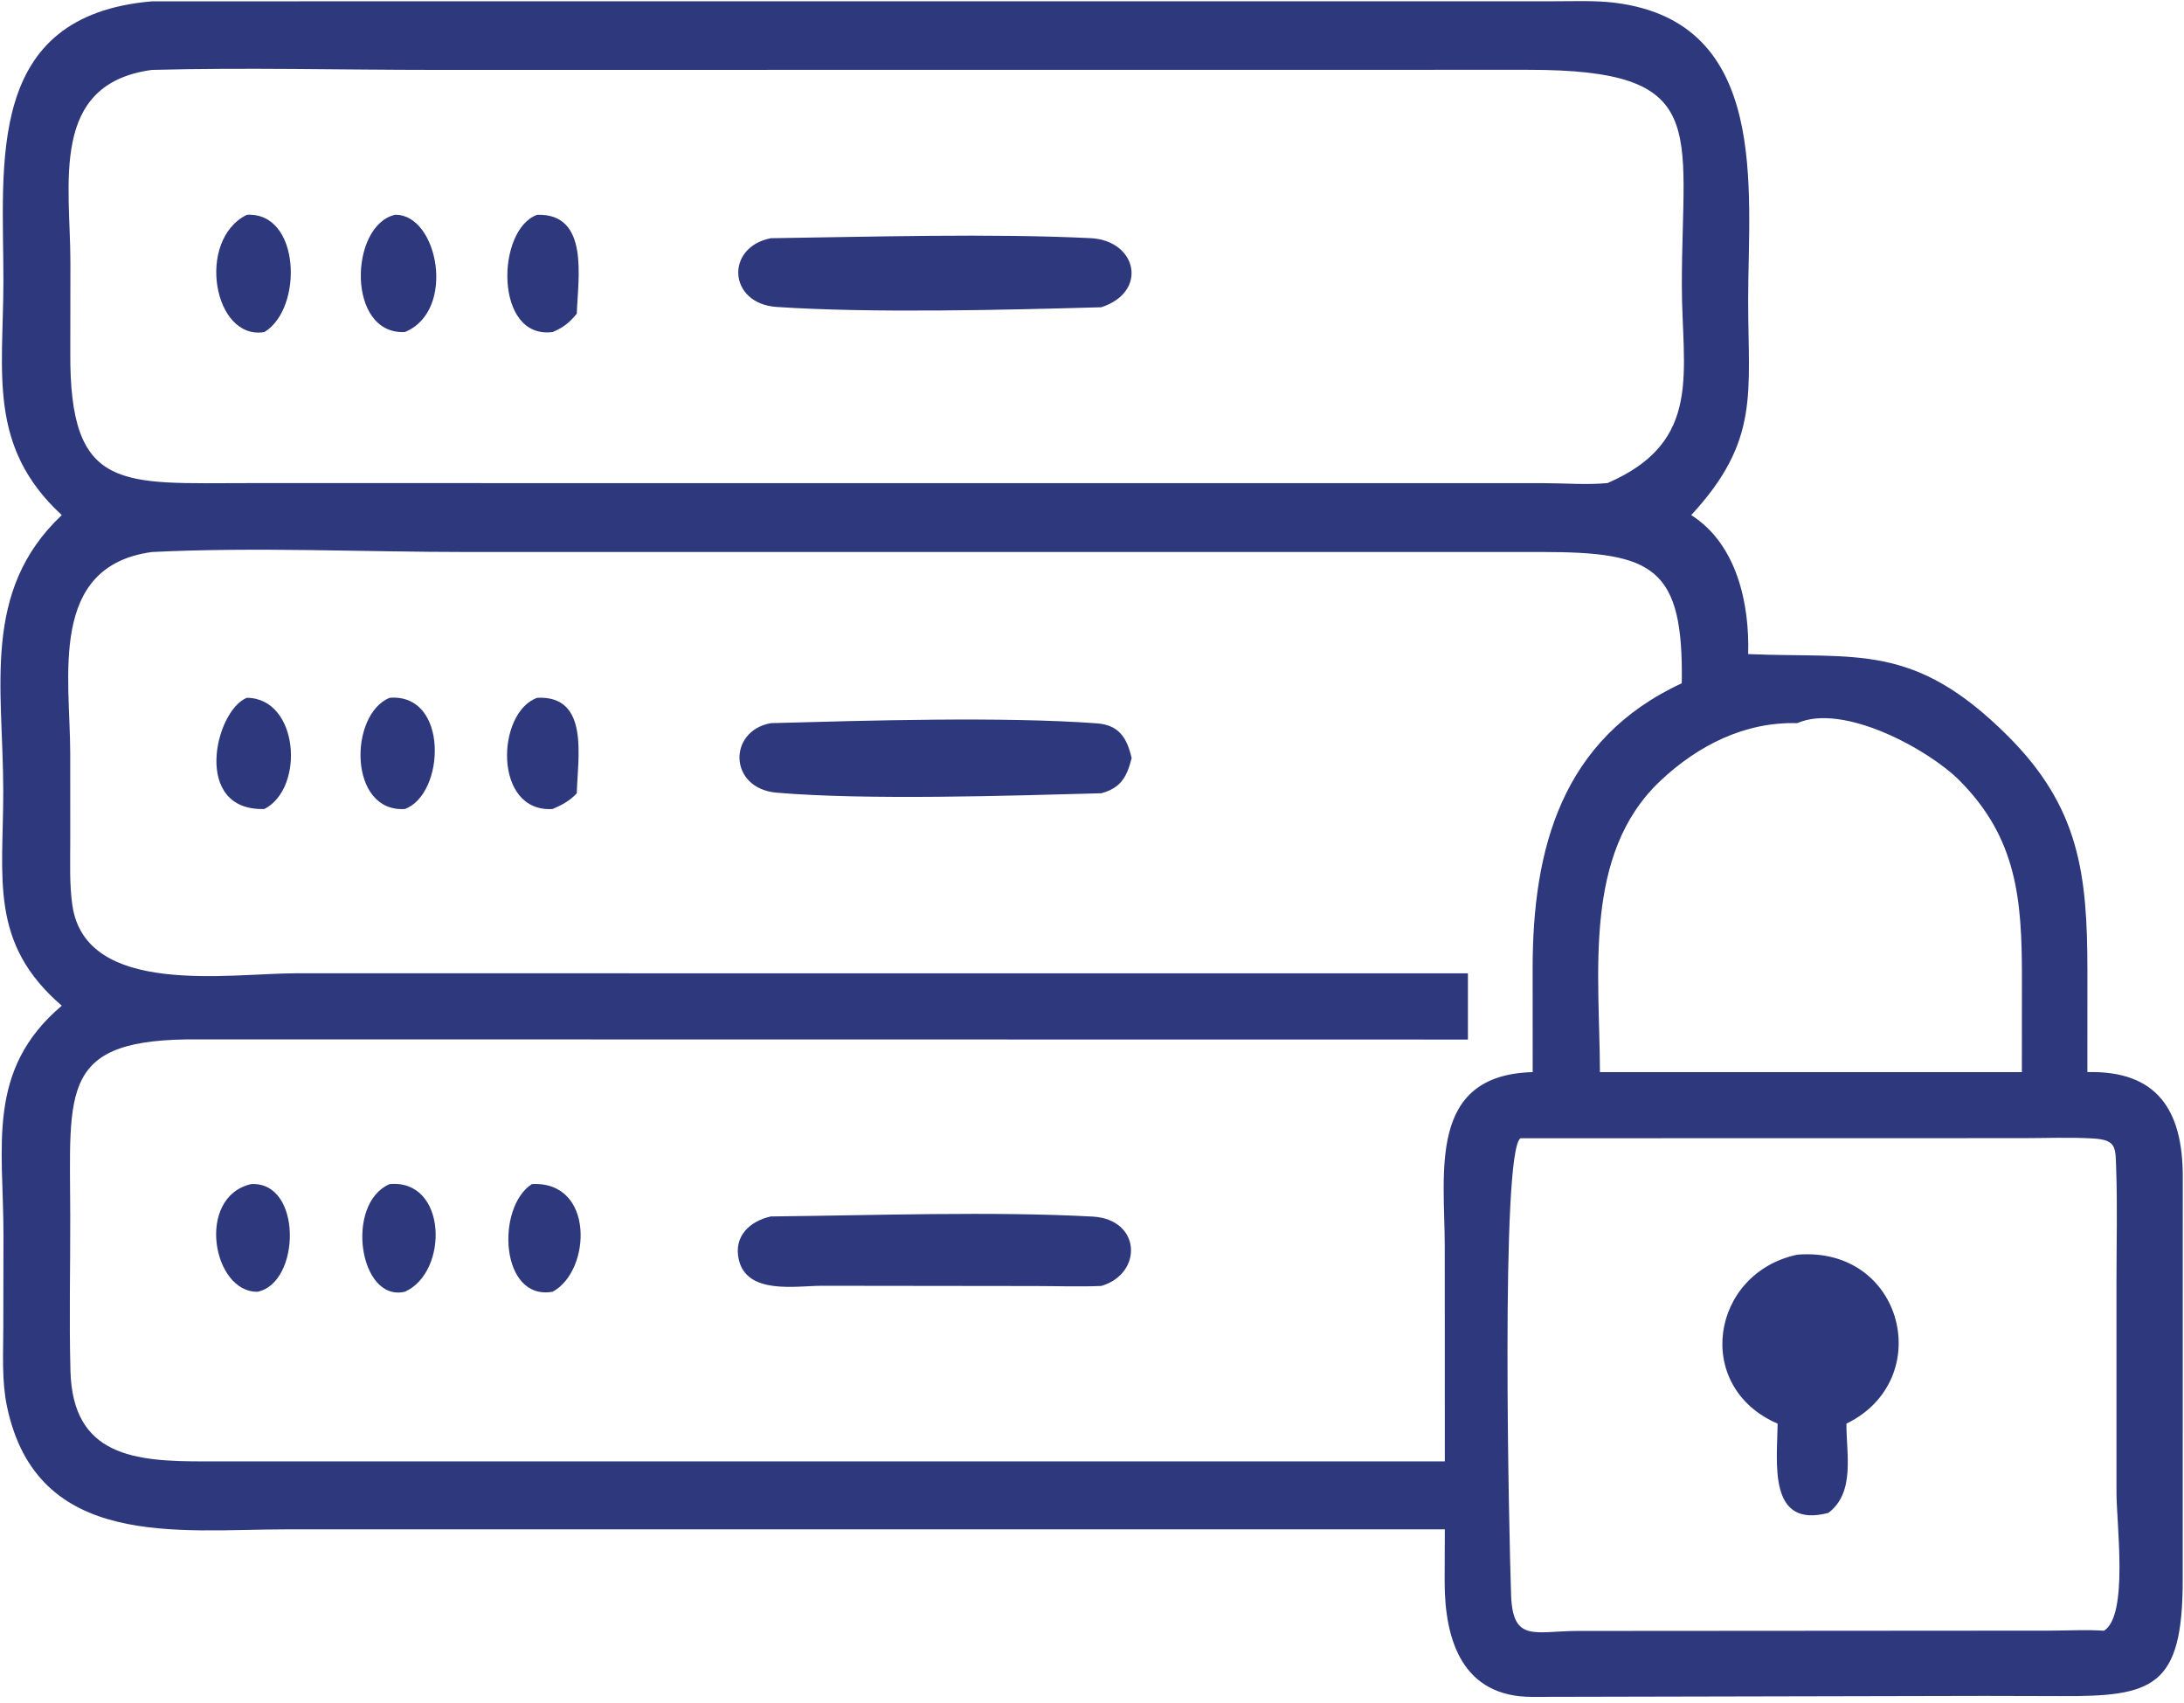
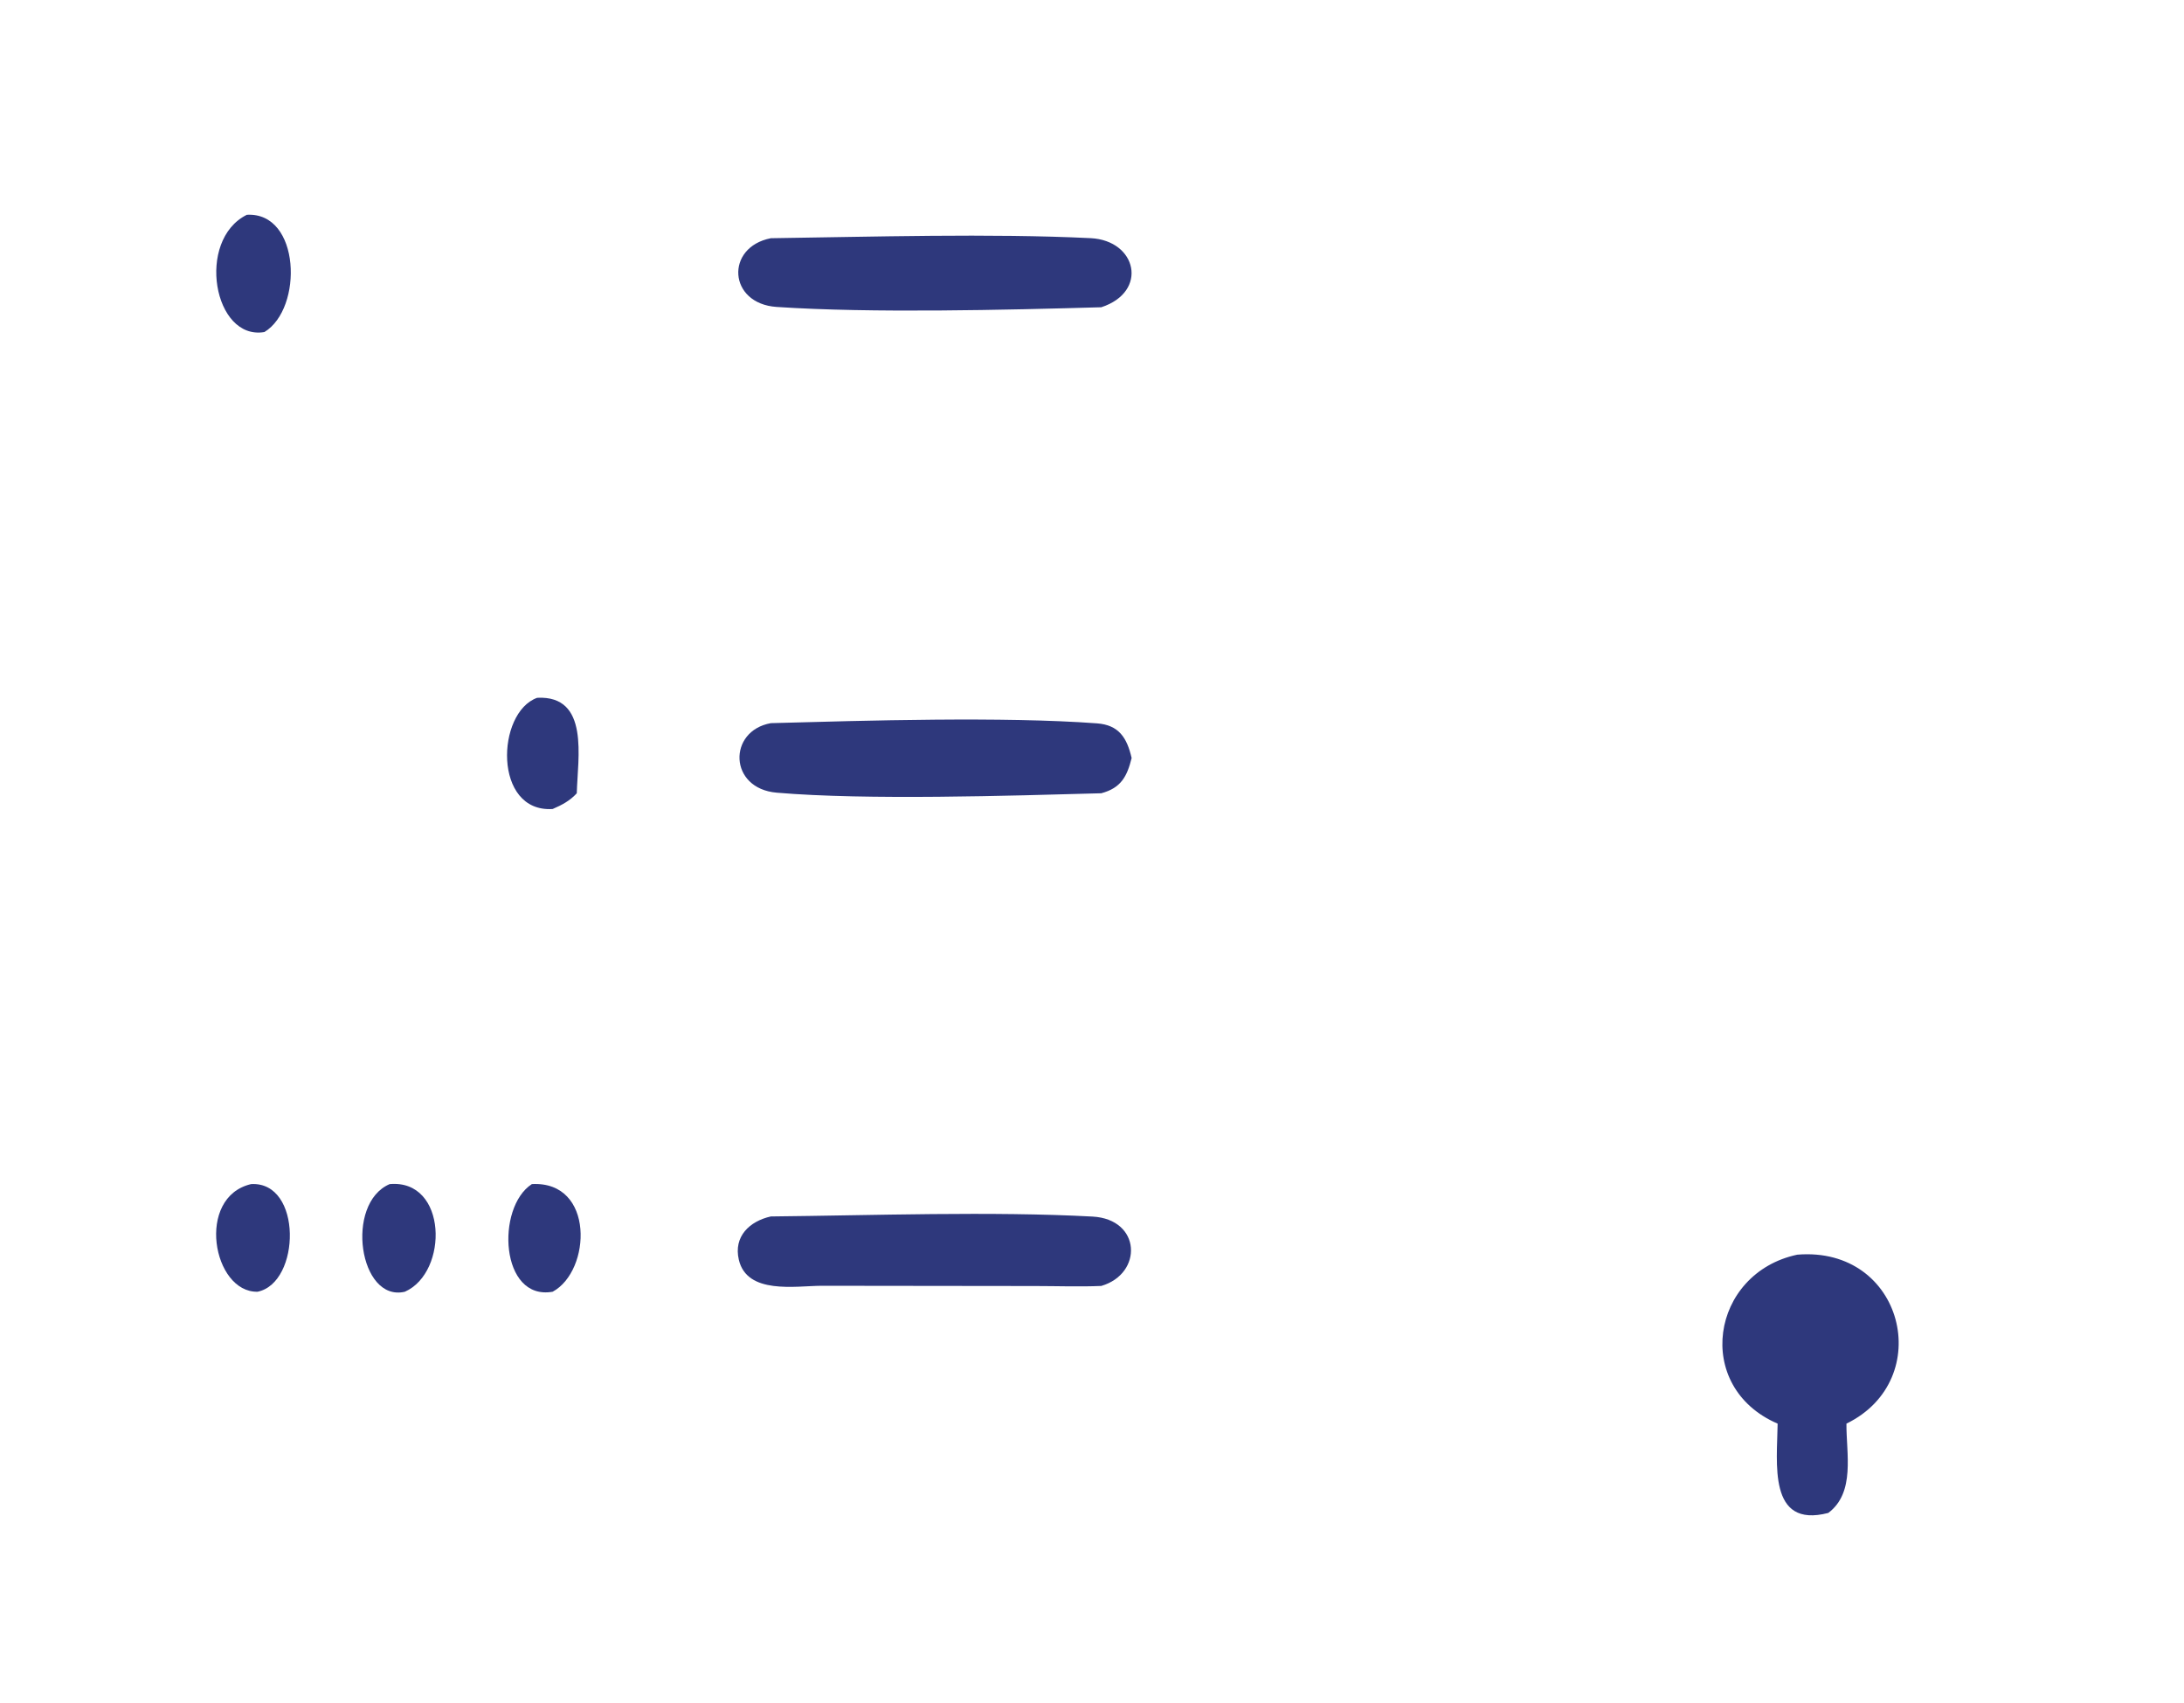
<svg xmlns="http://www.w3.org/2000/svg" width="136" height="106" viewBox="0 0 136 106" fill="none">
  <g clip-path="url(#clip0_13_320)">
-     <path d="M3.847 32.069C-0.774 27.807 0.201 23.233 0.212 17.558C0.226 10.178 -0.998 0.98 9.463 0.082L96.866 0.078C98.087 0.078 99.362 0.022 100.573 0.174C110.241 1.388 108.859 11.786 108.86 18.692C108.86 24.495 109.603 27.431 105.314 32.069C108.152 33.87 108.956 37.59 108.859 40.722C115.654 41.011 119.15 39.964 125.013 45.803C129.497 50.269 129.98 54.426 129.985 60.42L129.983 66.747C134.354 66.639 135.912 69.154 135.923 73.2L135.92 98.39C135.915 105.05 134.072 105.629 128.314 105.596L123.602 105.584L95.427 105.645C91.068 105.657 89.953 102.124 89.959 98.434L89.97 95.215L17.842 95.215C11.139 95.216 2.304 96.514 0.432 87.549C0.103 85.975 0.203 84.308 0.205 82.707L0.216 76.89C0.22 71.371 -0.892 66.621 3.847 62.613C-0.688 58.712 0.205 54.7 0.203 49.263C0.2 42.822 -1.179 36.809 3.847 32.069ZM9.463 4.352C3.056 5.215 4.383 11.452 4.384 16.346L4.377 21.907C4.314 30.689 7.559 30.075 15.549 30.077L96.195 30.081C97.471 30.084 98.839 30.198 100.105 30.074C106.089 27.483 104.729 23.123 104.73 17.752C104.73 7.932 106.566 4.337 95.127 4.346L27.07 4.352C21.213 4.352 15.314 4.198 9.463 4.352ZM9.463 34.367C2.97 35.248 4.376 42.198 4.373 46.934L4.374 52.44C4.375 53.739 4.319 55.076 4.507 56.366C5.342 62.087 14.293 60.596 18.417 60.595L91.409 60.599V64.72L12.379 64.709C3.673 64.636 4.359 67.742 4.374 75.73C4.38 78.932 4.303 82.153 4.387 85.352C4.526 90.668 8.389 90.997 12.775 90.982H89.97L89.966 77.61C89.965 72.97 88.883 66.927 95.442 66.747L95.439 60.272C95.442 52.871 97.223 46.011 104.726 42.539C104.84 35.325 102.971 34.369 96.039 34.366L29.122 34.367C22.596 34.367 15.979 34.047 9.463 34.367ZM111.918 45.022C108.653 44.932 105.745 46.4 103.394 48.613C98.532 53.189 99.622 60.676 99.628 66.747H113.85H125.904L125.908 60.802C125.905 56.001 125.602 52.186 122.018 48.591C120.071 46.639 114.772 43.755 111.918 45.022ZM94.686 70.865C93.43 71.625 93.97 95.707 94.098 99.315C94.202 102.263 95.555 101.555 98.202 101.54L127.749 101.52C128.838 101.515 129.933 101.453 131.02 101.526C132.554 100.569 131.794 94.877 131.795 92.916V79.741C131.794 77.45 131.858 75.139 131.778 72.851C131.729 71.437 131.835 70.965 130.318 70.878C128.877 70.796 127.401 70.858 125.956 70.859L94.686 70.865Z" fill="#2E387C" />
-     <path d="M25.21 20.672C21.565 20.853 21.751 14.02 24.603 13.372C27.275 13.317 28.44 19.36 25.21 20.672Z" fill="#2E387C" />
-     <path d="M34.414 20.672C30.768 21.149 30.887 14.278 33.453 13.372C36.721 13.281 35.989 17.335 35.917 19.53C35.459 20.087 35.081 20.393 34.414 20.672Z" fill="#2E387C" />
    <path d="M16.465 20.672C13.296 21.216 12.19 14.948 15.372 13.372C18.721 13.186 18.888 19.21 16.465 20.672Z" fill="#2E387C" />
    <path d="M68.578 19.129C62.615 19.297 54.266 19.505 48.365 19.11C45.337 18.908 45.147 15.387 48.001 14.831C54.277 14.744 61.672 14.522 67.912 14.827C70.8 14.968 71.526 18.165 68.578 19.129Z" fill="#2E387C" />
-     <path d="M16.465 50.367C11.952 50.504 13.377 44.25 15.372 43.443C18.605 43.468 19.002 49.053 16.465 50.367Z" fill="#2E387C" />
-     <path d="M25.21 50.367C21.689 50.589 21.717 44.48 24.265 43.443C27.976 43.157 27.716 49.455 25.21 50.367Z" fill="#2E387C" />
    <path d="M34.414 50.367C30.701 50.605 30.898 44.35 33.453 43.443C36.733 43.279 35.97 47.195 35.917 49.387C35.491 49.856 34.99 50.119 34.414 50.367Z" fill="#2E387C" />
    <path d="M68.578 49.387C62.866 49.54 53.983 49.829 48.368 49.351C45.364 49.095 45.315 45.502 48.001 45.022C53.894 44.861 62.482 44.603 68.311 45.035C69.668 45.136 70.177 45.926 70.468 47.194C70.184 48.336 69.81 49.058 68.578 49.387Z" fill="#2E387C" />
    <path d="M16.04 80.421C13.245 80.481 12.17 74.524 15.639 73.719C18.839 73.542 18.731 79.869 16.04 80.421Z" fill="#2E387C" />
    <path d="M25.21 80.421C22.365 81.088 21.456 74.924 24.264 73.72C27.862 73.398 27.95 79.213 25.21 80.421Z" fill="#2E387C" />
    <path d="M34.414 80.421C31.147 80.997 30.869 75.176 33.12 73.719C37.042 73.508 36.822 79.123 34.414 80.421Z" fill="#2E387C" />
    <path d="M68.578 80.06C67.227 80.118 65.852 80.067 64.499 80.066L51.147 80.05C49.519 80.061 46.519 80.605 46.008 78.431C45.666 76.975 46.686 76.026 48.001 75.734C54.32 75.67 61.759 75.404 68.027 75.741C71.079 75.905 71.177 79.3 68.578 80.06Z" fill="#2E387C" />
    <path d="M110.695 88.633C105.405 86.352 106.529 79.257 111.918 78.114C118.543 77.564 120.589 85.9 114.98 88.633C114.962 90.474 115.55 92.917 113.85 94.192C110.067 95.179 110.67 91.046 110.695 88.633Z" fill="#2E387C" />
  </g>
  <defs>
    <clipPath id="clip0_13_320">
      <rect width="136" height="106" fill="white" />
    </clipPath>
  </defs>
</svg>